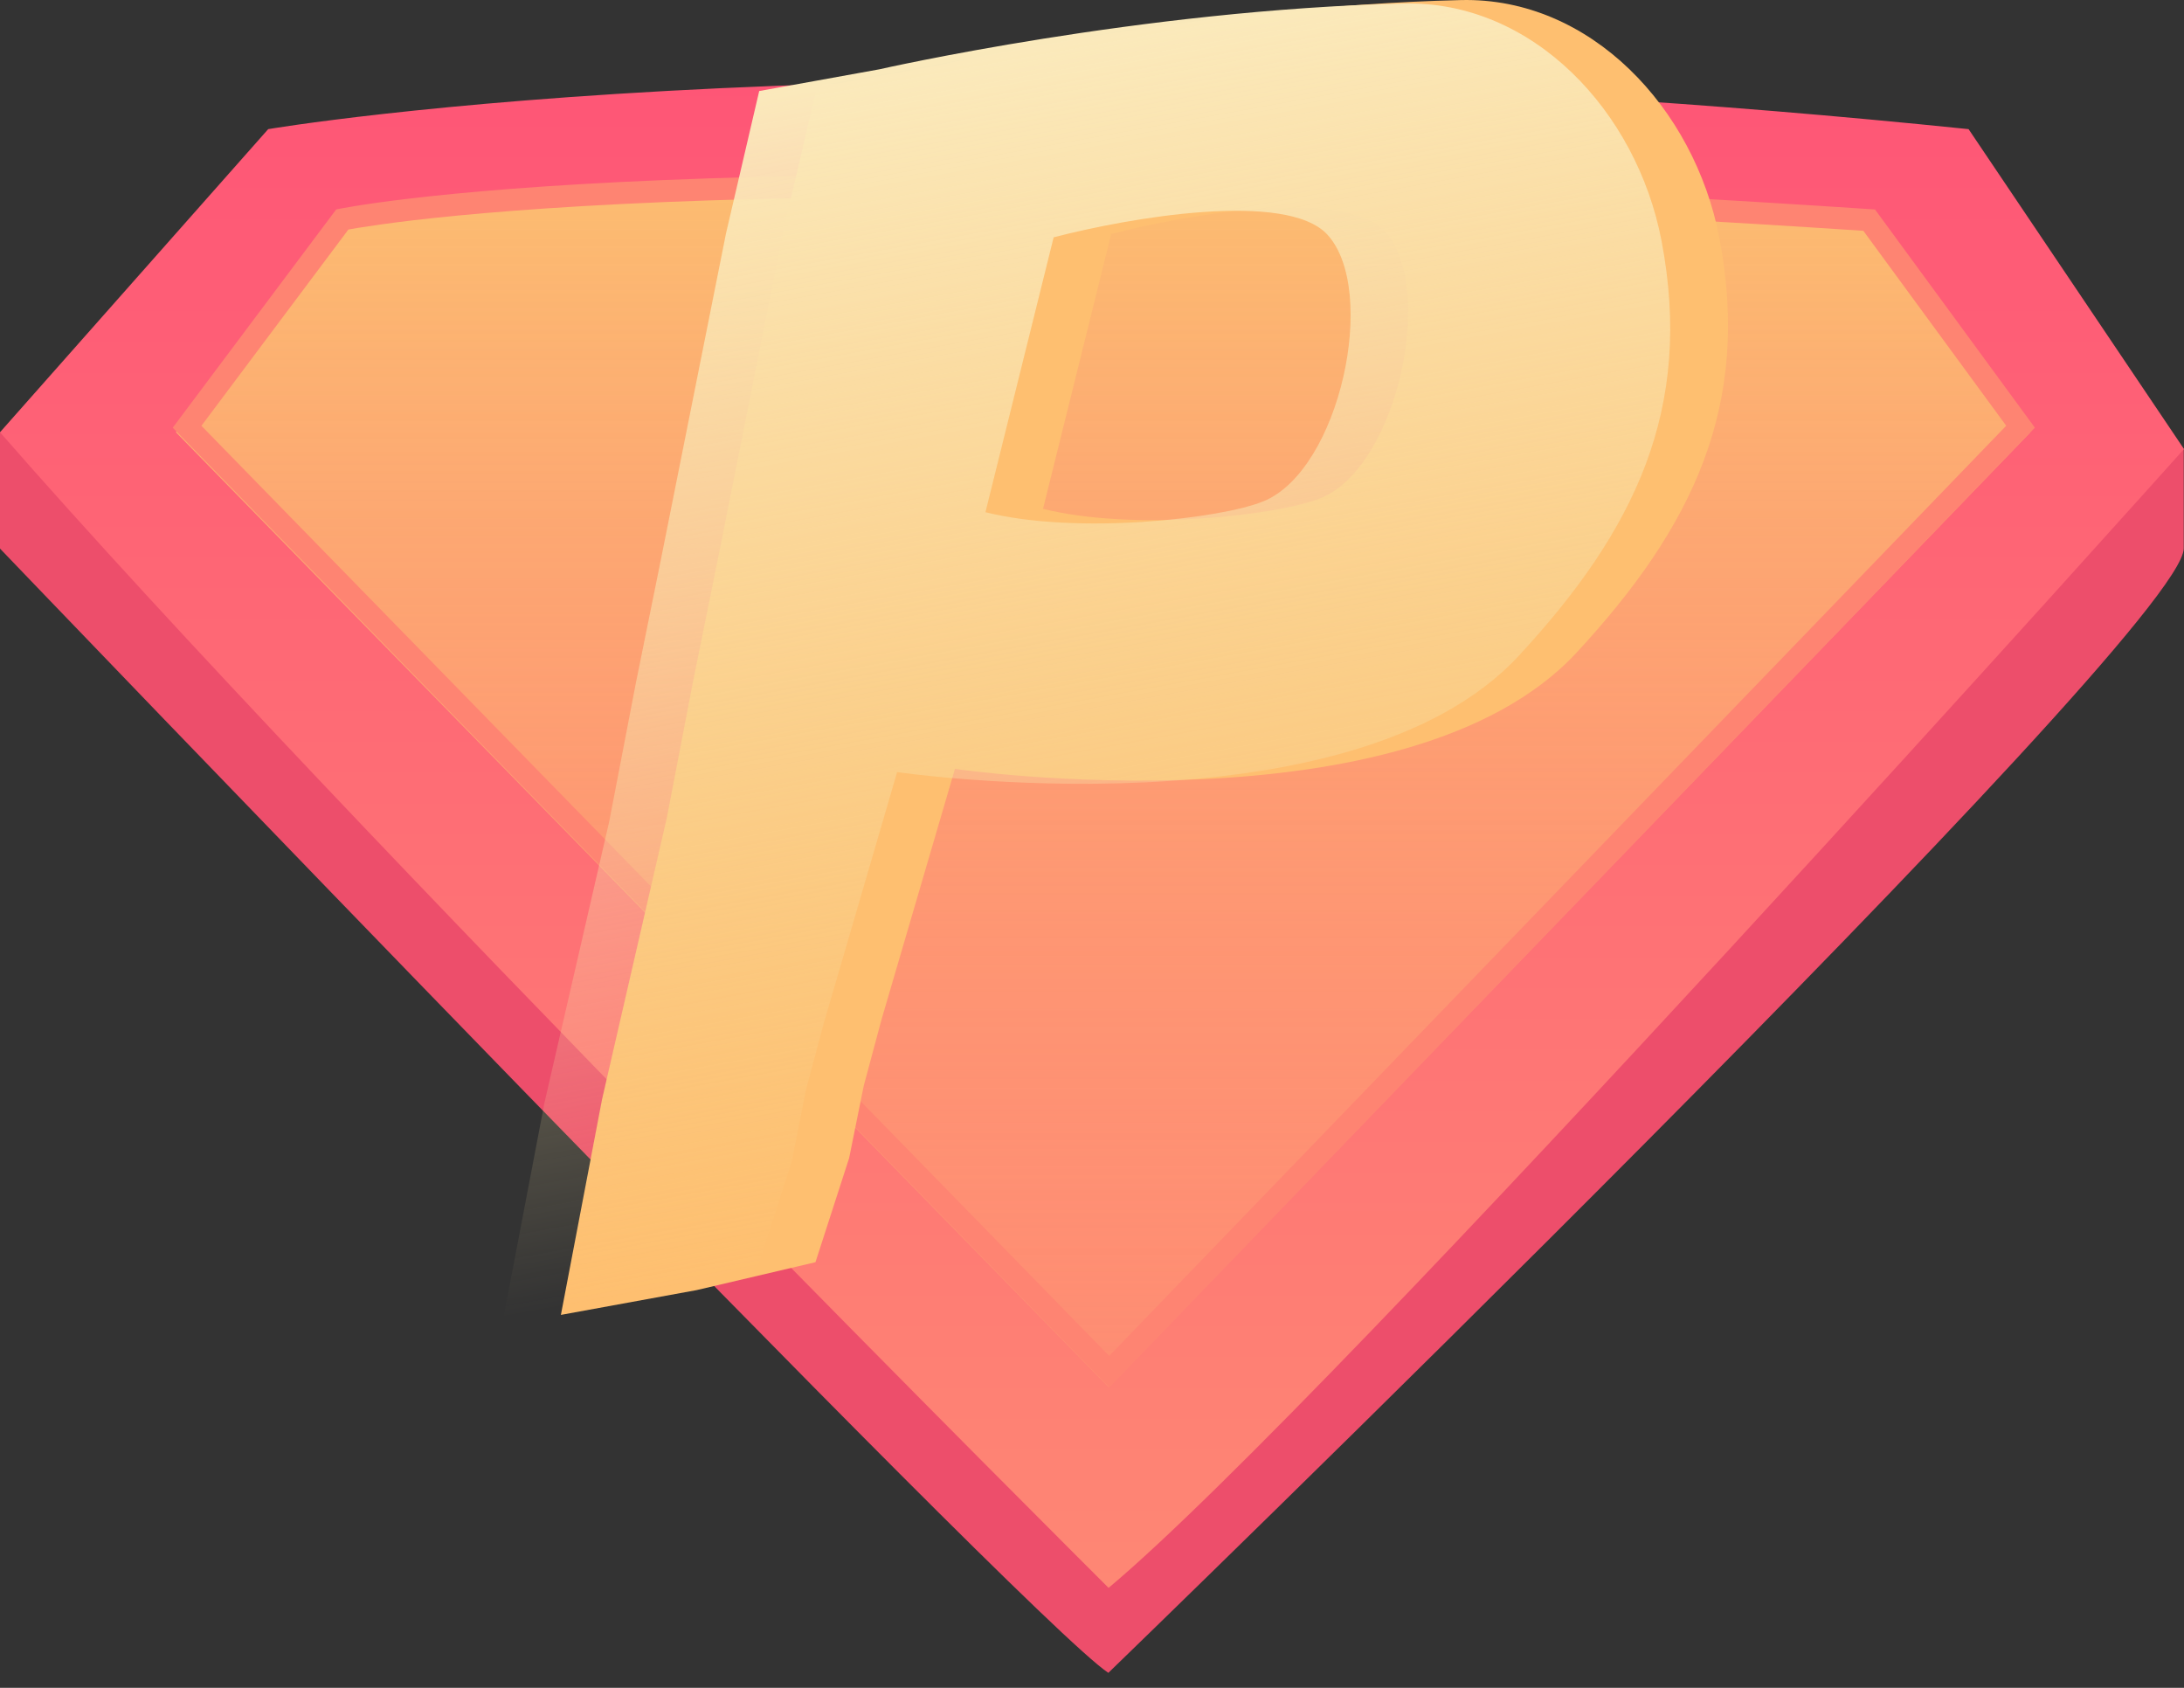
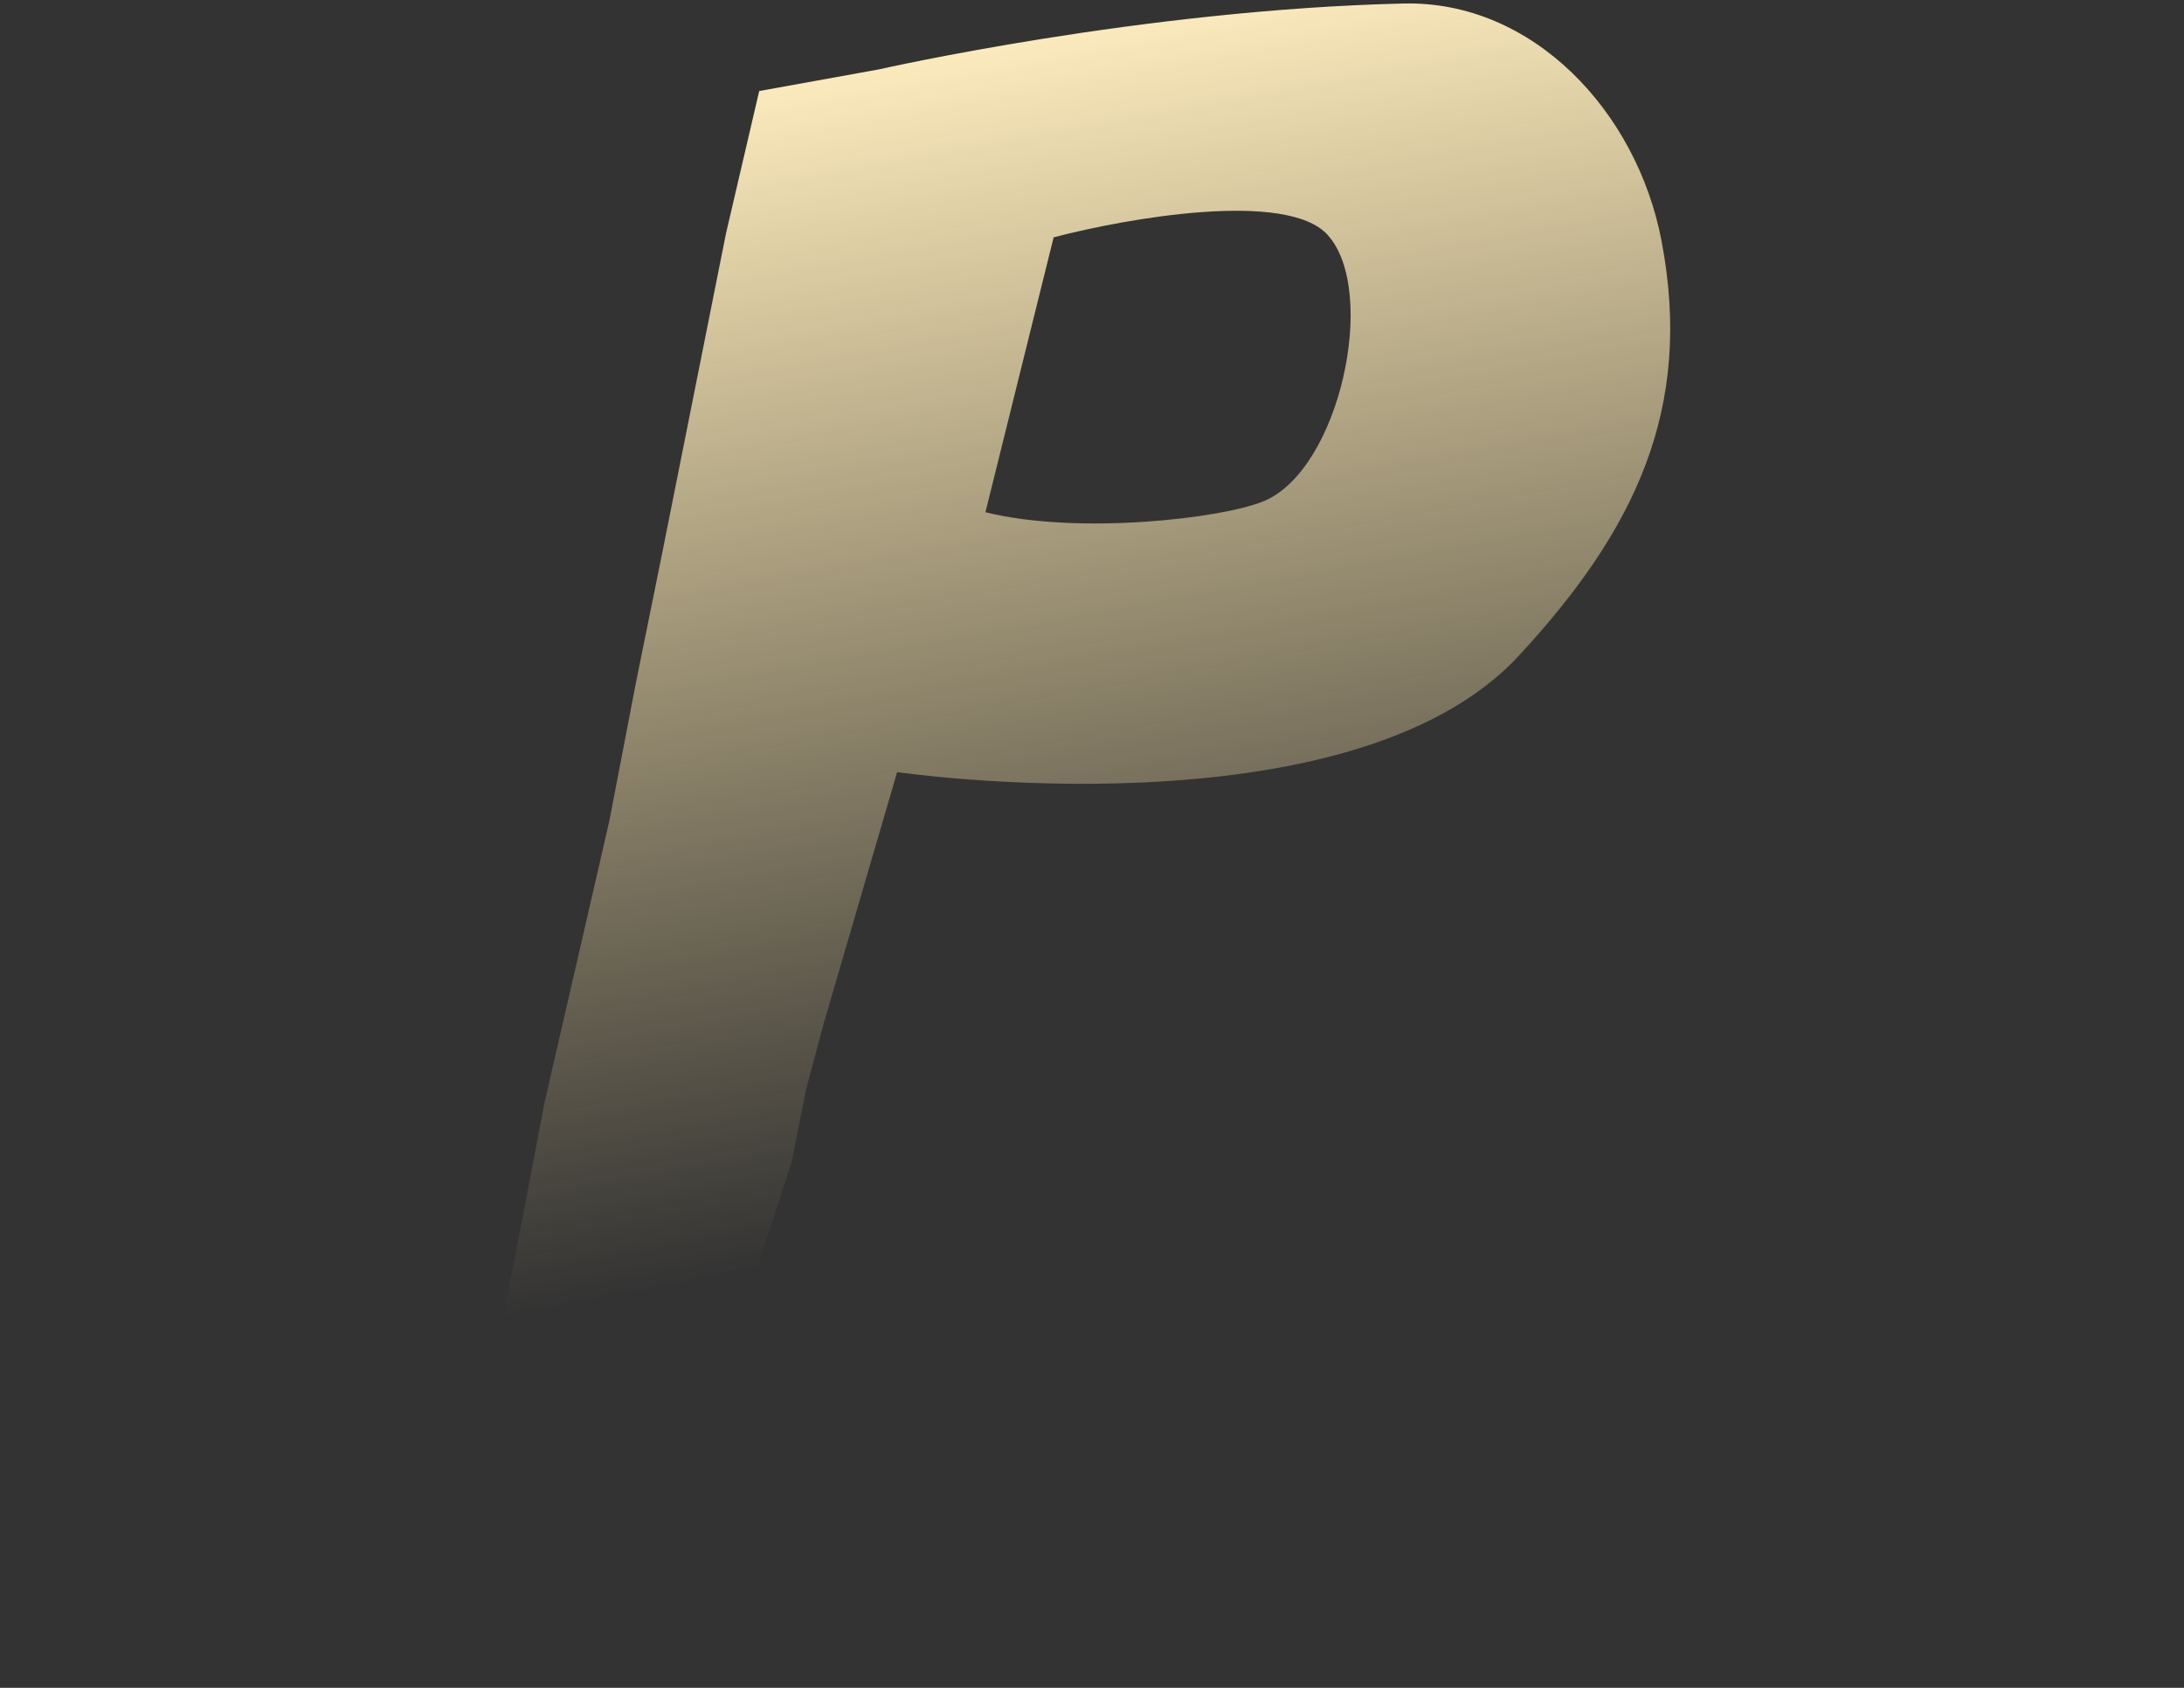
<svg xmlns="http://www.w3.org/2000/svg" width="66" height="51" viewBox="0 0 66 51" fill="none">
  <rect x="0" y="0" width="66" height="51" fill="#333333" stroke="none" />
-   <path d="M0 13.06V16.576C0 16.576 30.961 48.873 33.494 50.547C33.494 50.547 65.992 19.107 65.992 16.571V13.567L0 13.06Z" fill="#ED4E6B" />
-   <path d="M0 13.061L8.105 3.902C8.105 3.902 27.424 0.604 59.49 3.902L66 13.568C66 13.568 40.273 42.322 33.501 47.979C33.501 47.979 10.463 25.045 0 13.061Z" fill="url(#paint0_linear)" />
-   <path d="M5.317 13.062L10.235 6.497C10.235 6.497 21.059 4.141 56.542 6.497L61.355 13.062L33.506 41.923L5.317 13.062Z" fill="url(#paint1_linear)" />
-   <path fill-rule="evenodd" clip-rule="evenodd" d="M6.087 12.866L33.52 40.971L60.627 12.864L56.31 6.974C38.683 5.81 27.174 5.813 20.073 6.106C16.507 6.254 14.046 6.474 12.488 6.656C11.71 6.749 11.156 6.831 10.799 6.888L10.528 6.936L6.087 12.866ZM56.662 6.329L61.494 12.923L33.524 41.919L5.22 12.923L10.159 6.329C10.159 6.329 21.026 3.961 56.655 6.329H56.662Z" fill="#FE8472" />
-   <path fill-rule="evenodd" clip-rule="evenodd" d="M44.15 0.002C36.245 0.189 28.313 1.99 28.313 1.99L24.682 2.648L23.679 6.947L21.714 16.791L20.96 20.508L20.15 24.716L18.194 33.217L16.95 39.731L21.053 38.982L24.643 38.139L25.66 34.995L26.102 32.81L26.636 30.818L28.858 23.233C28.858 23.233 42.541 25.234 47.647 19.716C51.147 15.934 52.93 12.267 51.957 7.176C51.202 3.272 48.068 -0.089 44.15 0.002ZM31.52 15.375L33.58 7.072C35.828 6.484 40.631 5.645 41.858 6.997C43.393 8.686 42.231 14.087 39.931 15.044C38.644 15.575 34.29 16.067 31.52 15.375Z" fill="#FEBF70" />
  <path fill-rule="evenodd" clip-rule="evenodd" d="M42.411 0.106C34.505 0.292 26.576 2.094 26.576 2.094L22.943 2.751L21.94 7.051L19.975 16.894L19.221 20.612L18.411 24.82L16.454 33.32L15.211 39.833L19.314 39.085L22.911 38.238L23.927 35.094L24.361 32.909L24.895 30.916L27.111 23.33C27.111 23.33 40.793 25.331 45.899 19.813C49.399 16.031 51.182 12.364 50.21 7.272C49.464 3.375 46.329 0.014 42.411 0.106ZM29.78 15.477L31.841 7.171C34.089 6.583 38.892 5.744 40.119 7.096C41.654 8.785 40.492 14.186 38.192 15.143C36.905 15.676 32.551 16.169 29.78 15.477Z" fill="url(#paint2_linear)" />
  <defs>
    <linearGradient id="paint0_linear" x1="33.003" y1="2.437" x2="33.003" y2="47.979" gradientUnits="userSpaceOnUse">
      <stop stop-color="#FE5676" />
      <stop offset="1" stop-color="#FE8774" />
    </linearGradient>
    <linearGradient id="paint1_linear" x1="33.336" y1="5.45" x2="33.336" y2="41.923" gradientUnits="userSpaceOnUse">
      <stop stop-color="#FCBD71" />
      <stop offset="1" stop-color="#FE9C72" stop-opacity="0.46" />
    </linearGradient>
    <linearGradient id="paint2_linear" x1="28.834" y1="1.637" x2="35.128" y2="36.21" gradientUnits="userSpaceOnUse">
      <stop stop-color="#FBEABC" />
      <stop offset="1" stop-color="#F5DD9E" stop-opacity="0" />
    </linearGradient>
  </defs>
</svg>